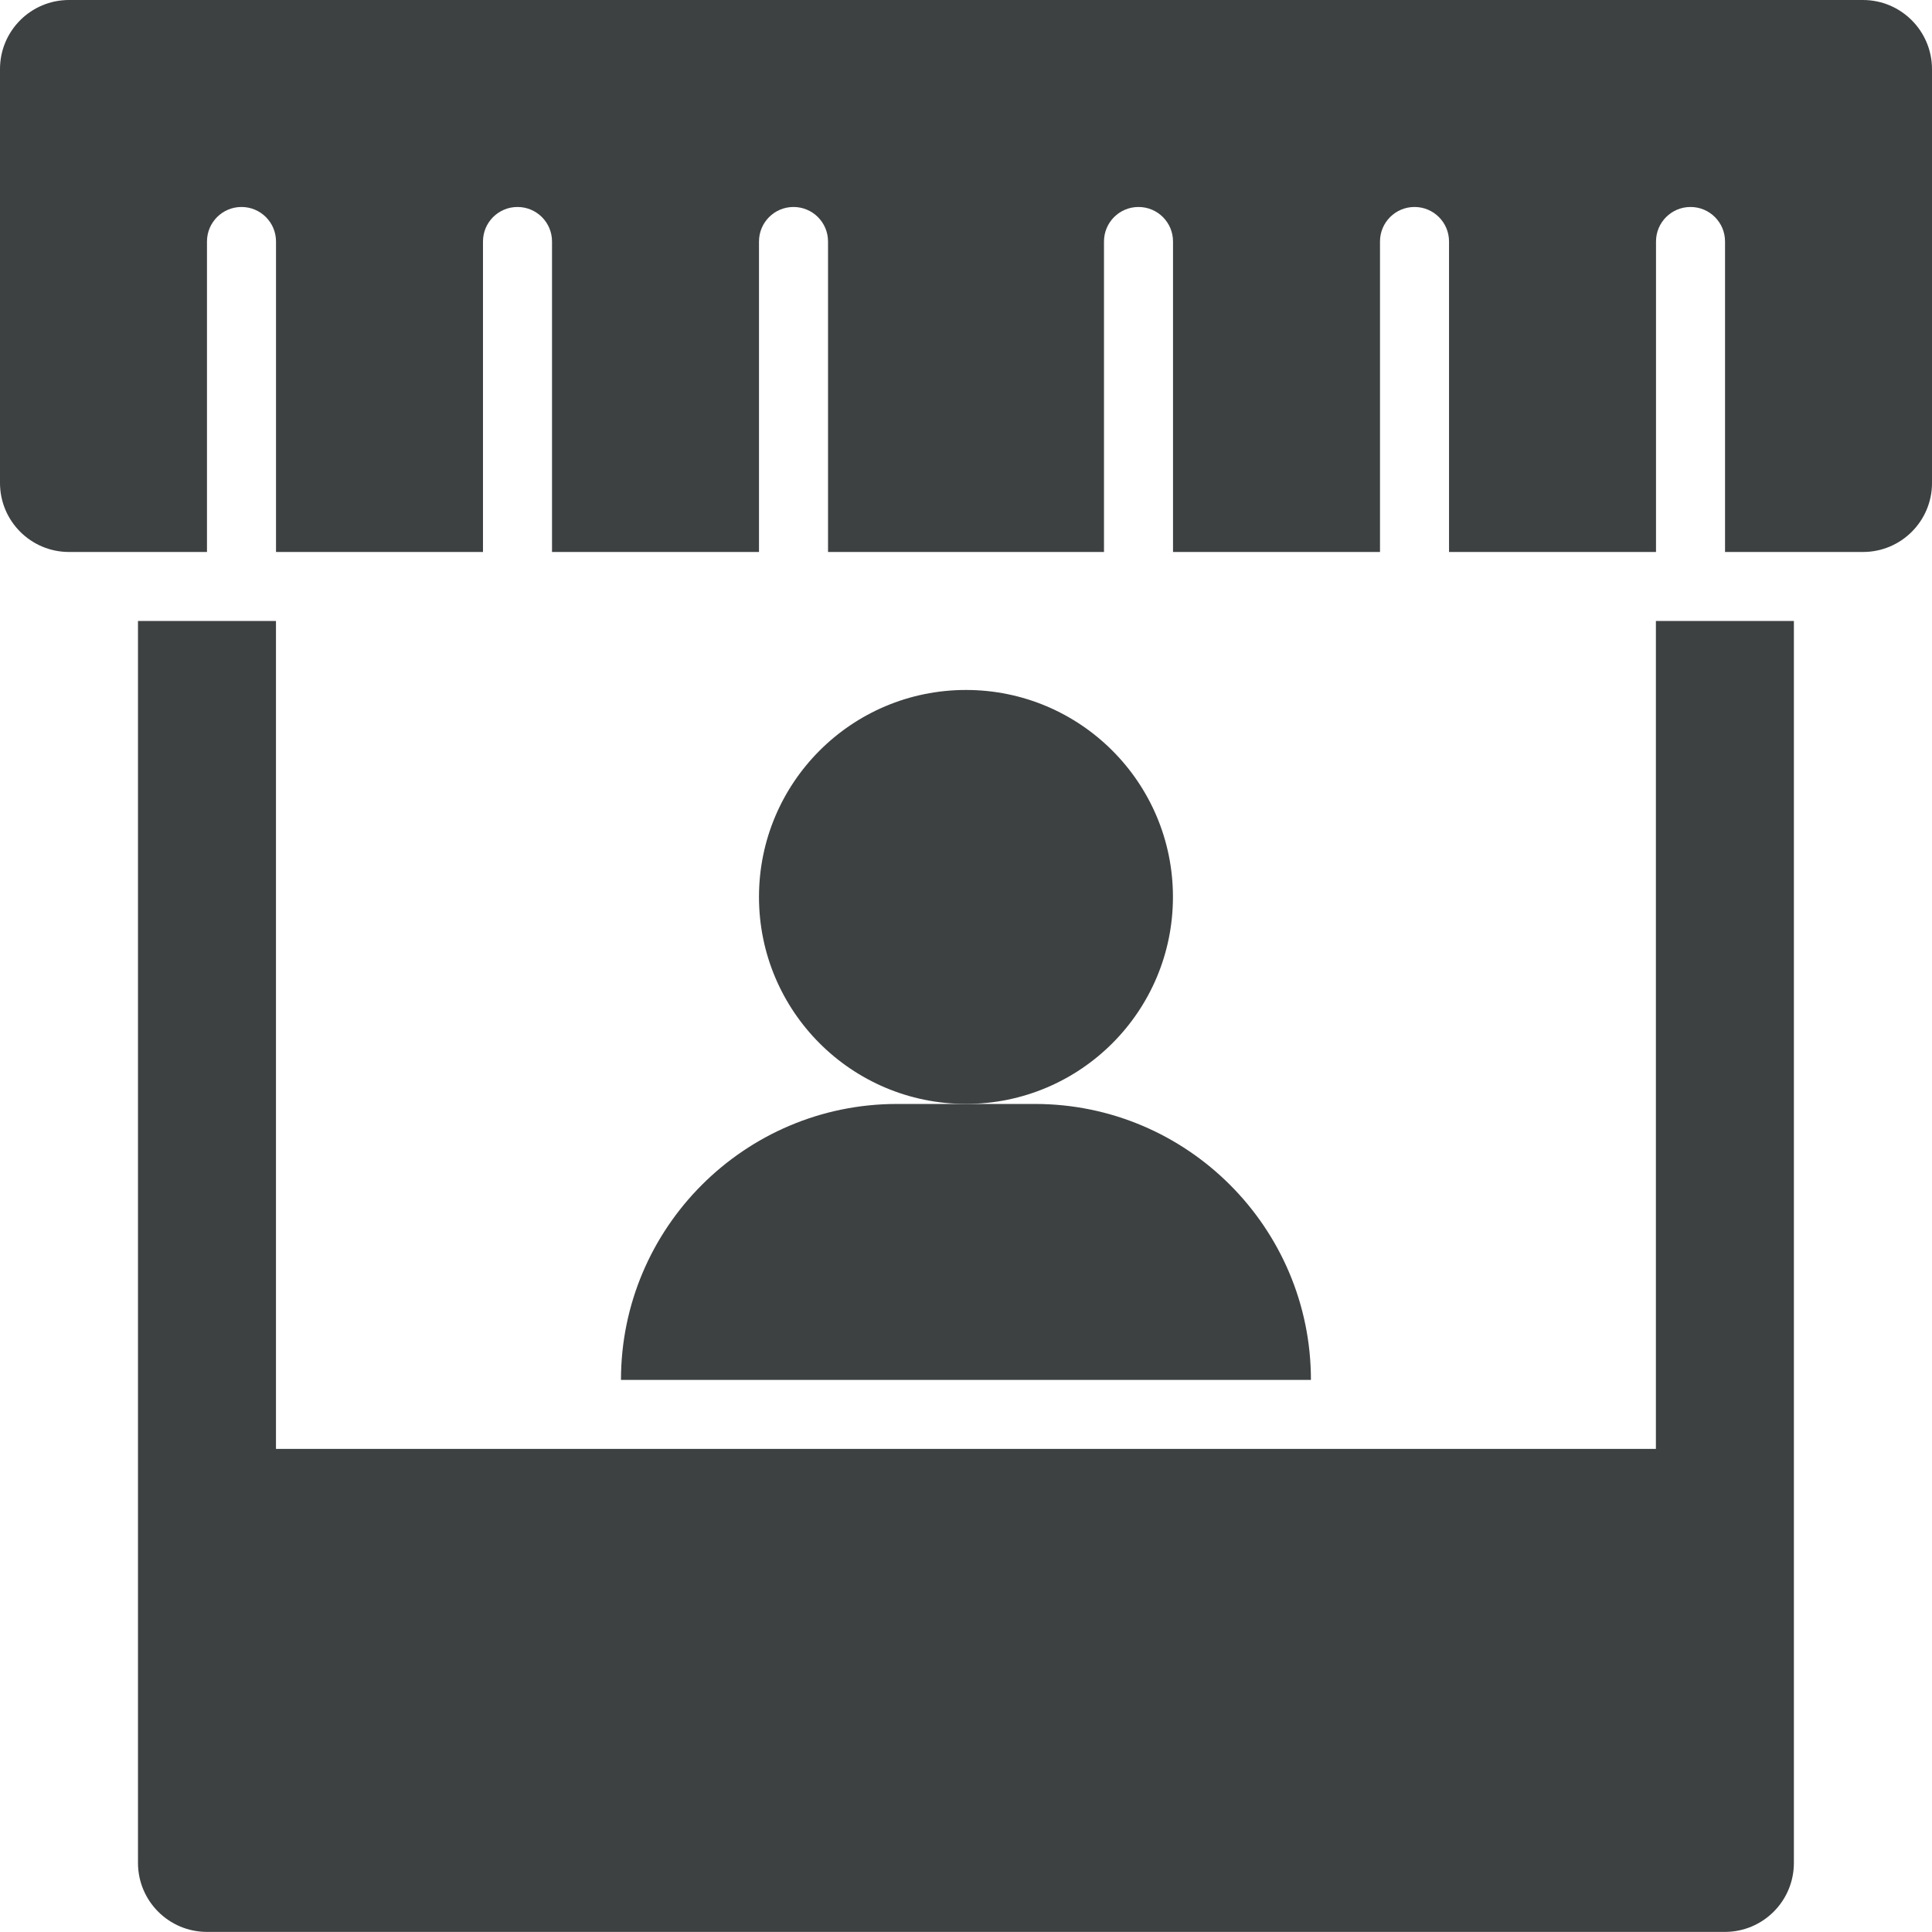
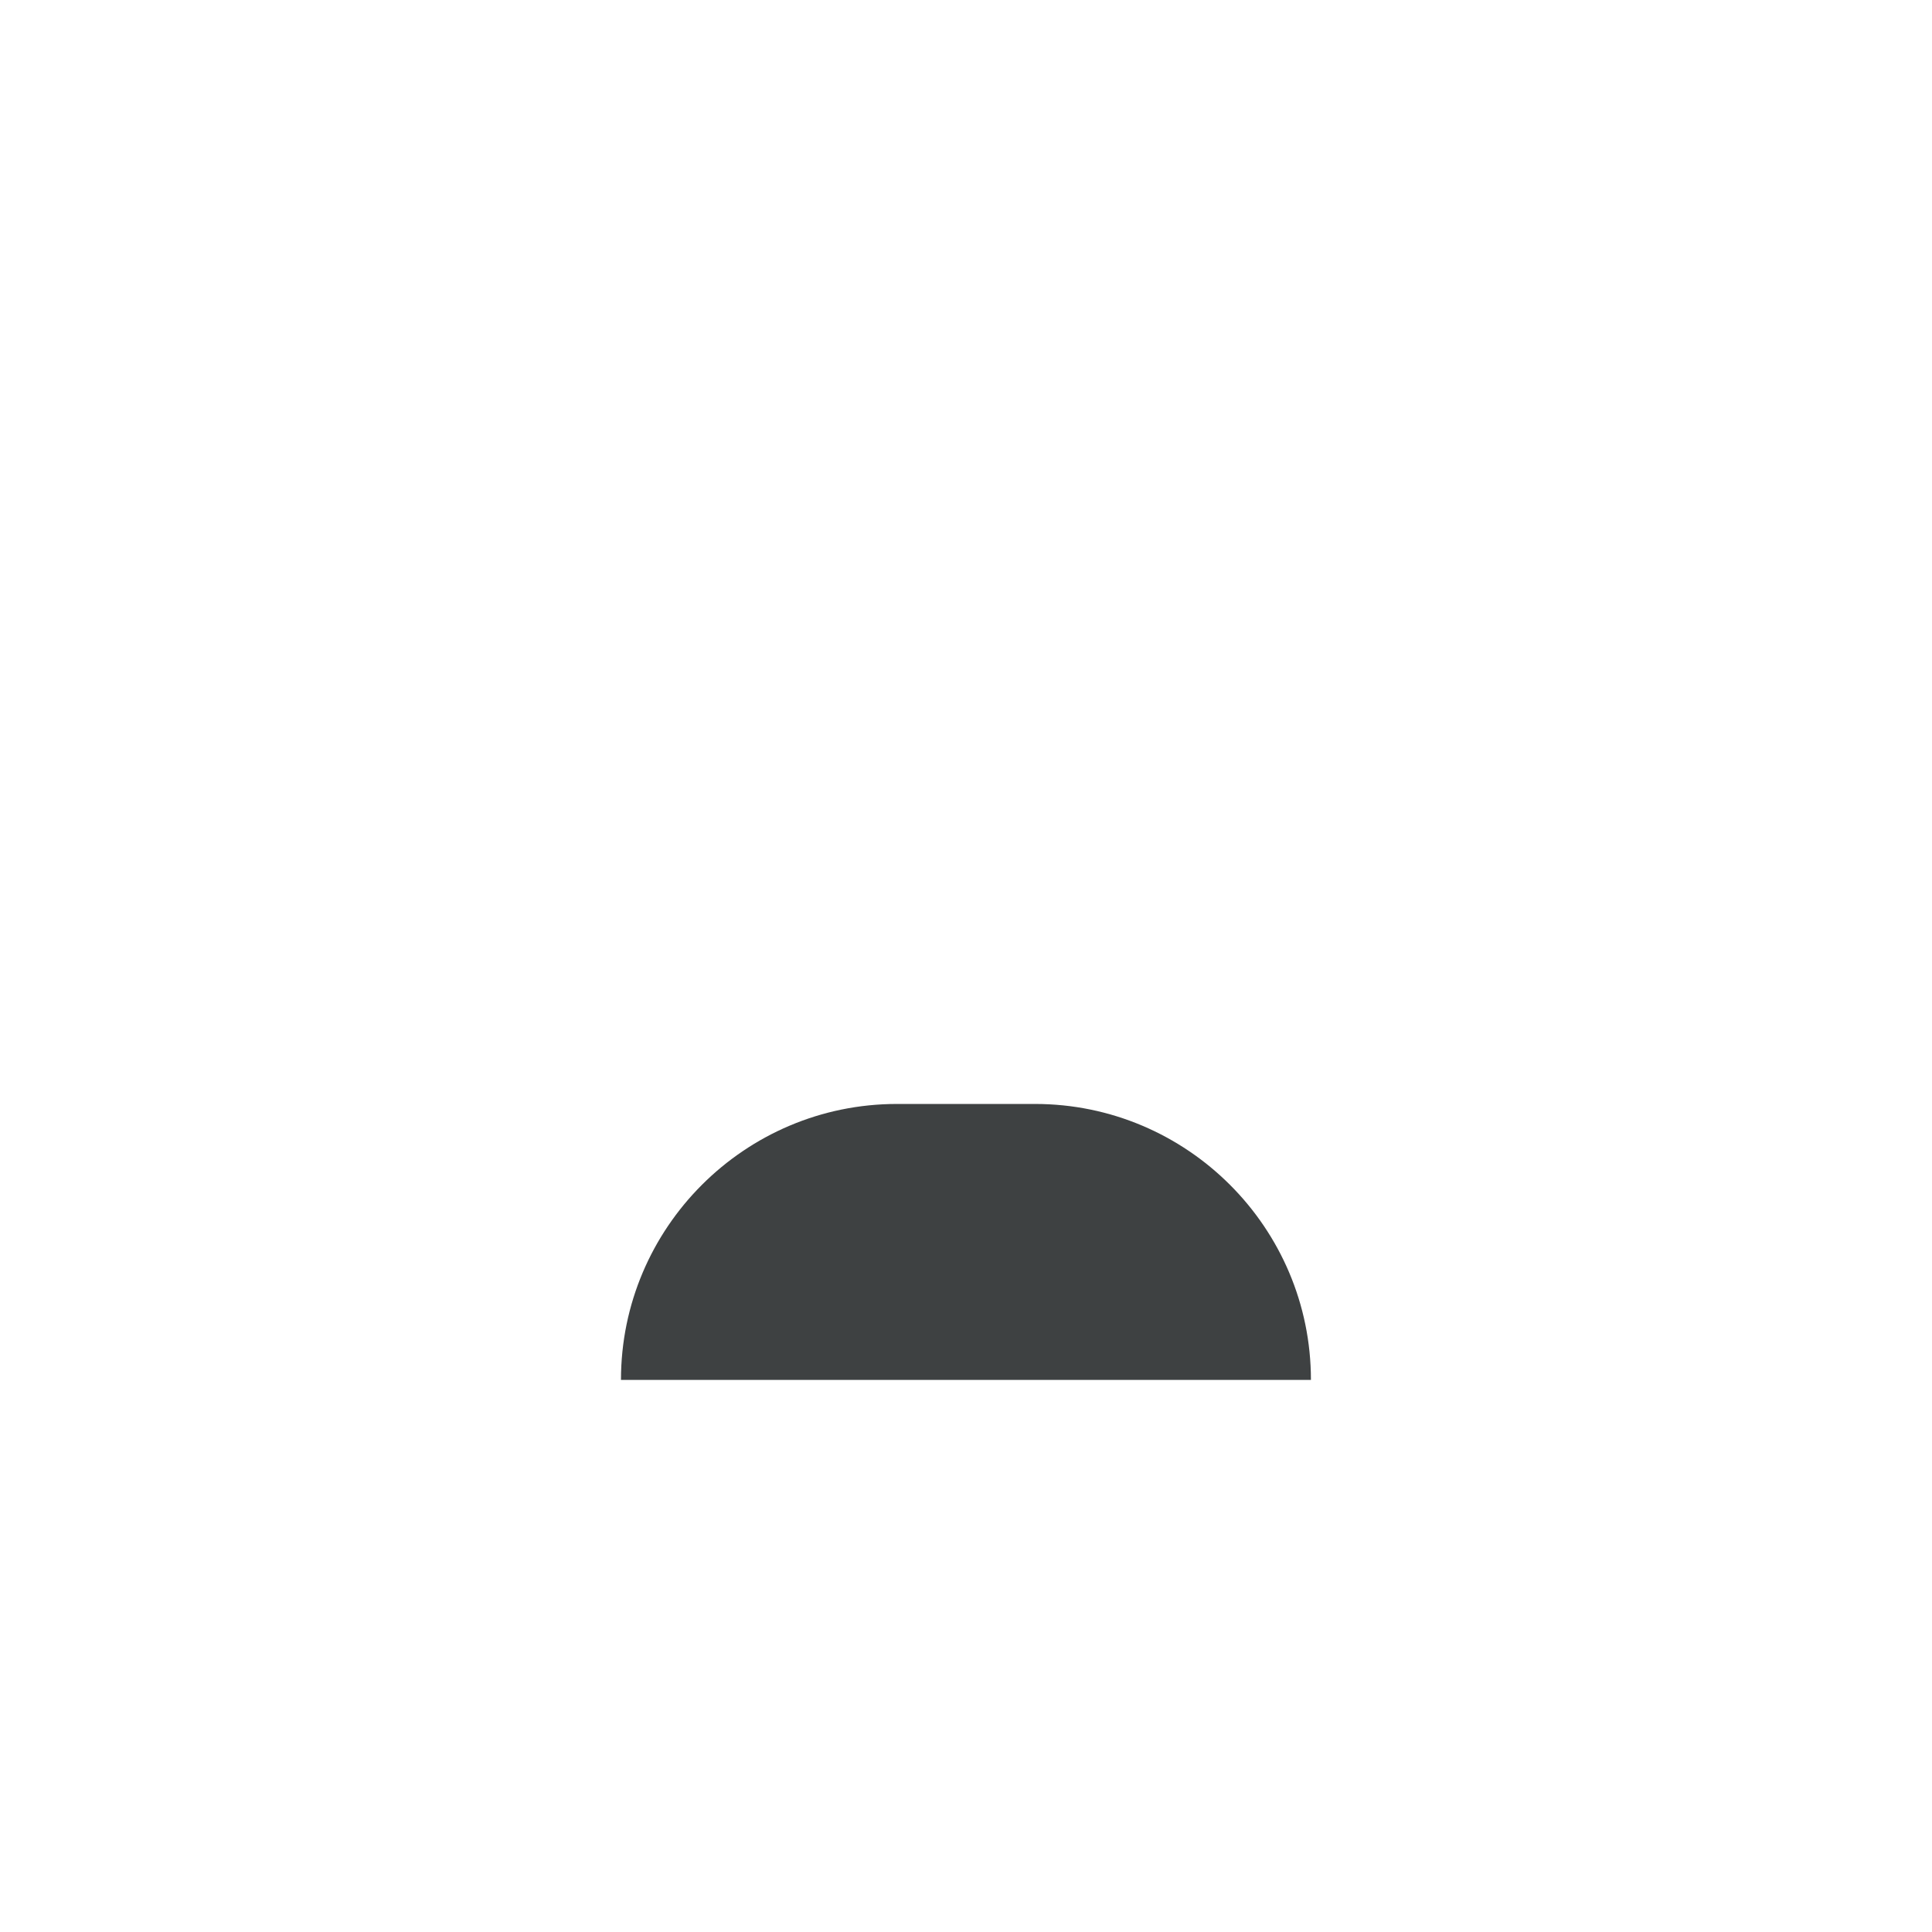
<svg xmlns="http://www.w3.org/2000/svg" version="1.1" id="Layer_1" x="0px" y="0px" style="enable-background:new 0 0 1080 1080;" xml:space="preserve" viewBox="227.13 246.87 598.42 598.39">
  <style type="text/css">
	.st0{fill:#3E4142;}
</style>
  <g>
-     <path class="st0" d="M740.03,695.66H312.61V439.21h-42.74v384.68c0,11.8,9.56,21.37,21.37,21.37H761.4   c11.81,0,21.37-9.57,21.37-21.37V439.21h-42.74V695.66z" />
    <path class="st0" d="M419.47,674.29h213.71c0-47.14-38.34-85.48-85.48-85.48h-42.74C457.81,588.81,419.47,627.15,419.47,674.29z" />
-     <path class="st0" d="M590.44,524.69c0,35.41-28.7,64.11-64.11,64.11s-64.11-28.7-64.11-64.11s28.7-64.11,64.11-64.11   S590.44,489.28,590.44,524.69" />
-     <path class="st0" d="M804.15,246.87H248.5c-11.8,0-21.37,9.57-21.37,21.37v128.23c0,11.8,9.57,21.37,21.37,21.37h42.74v-96.17   c0-5.91,4.78-10.69,10.69-10.69c5.91,0,10.69,4.78,10.69,10.69v96.17h64.11v-96.17c0-5.91,4.78-10.69,10.69-10.69   s10.69,4.78,10.69,10.69v96.17h64.11v-96.17c0-5.91,4.78-10.69,10.69-10.69c5.91,0,10.69,4.78,10.69,10.69v96.17h85.48v-96.17   c0-5.91,4.78-10.69,10.69-10.69s10.69,4.78,10.69,10.69v96.17h64.11v-96.17c0-5.91,4.78-10.69,10.69-10.69   c5.91,0,10.69,4.78,10.69,10.69v96.17h64.11v-96.17c0-5.91,4.78-10.69,10.69-10.69c5.91,0,10.69,4.78,10.69,10.69v96.17h42.74   c11.8,0,21.37-9.57,21.37-21.37V268.24C825.52,256.44,815.95,246.87,804.15,246.87z" />
  </g>
</svg>